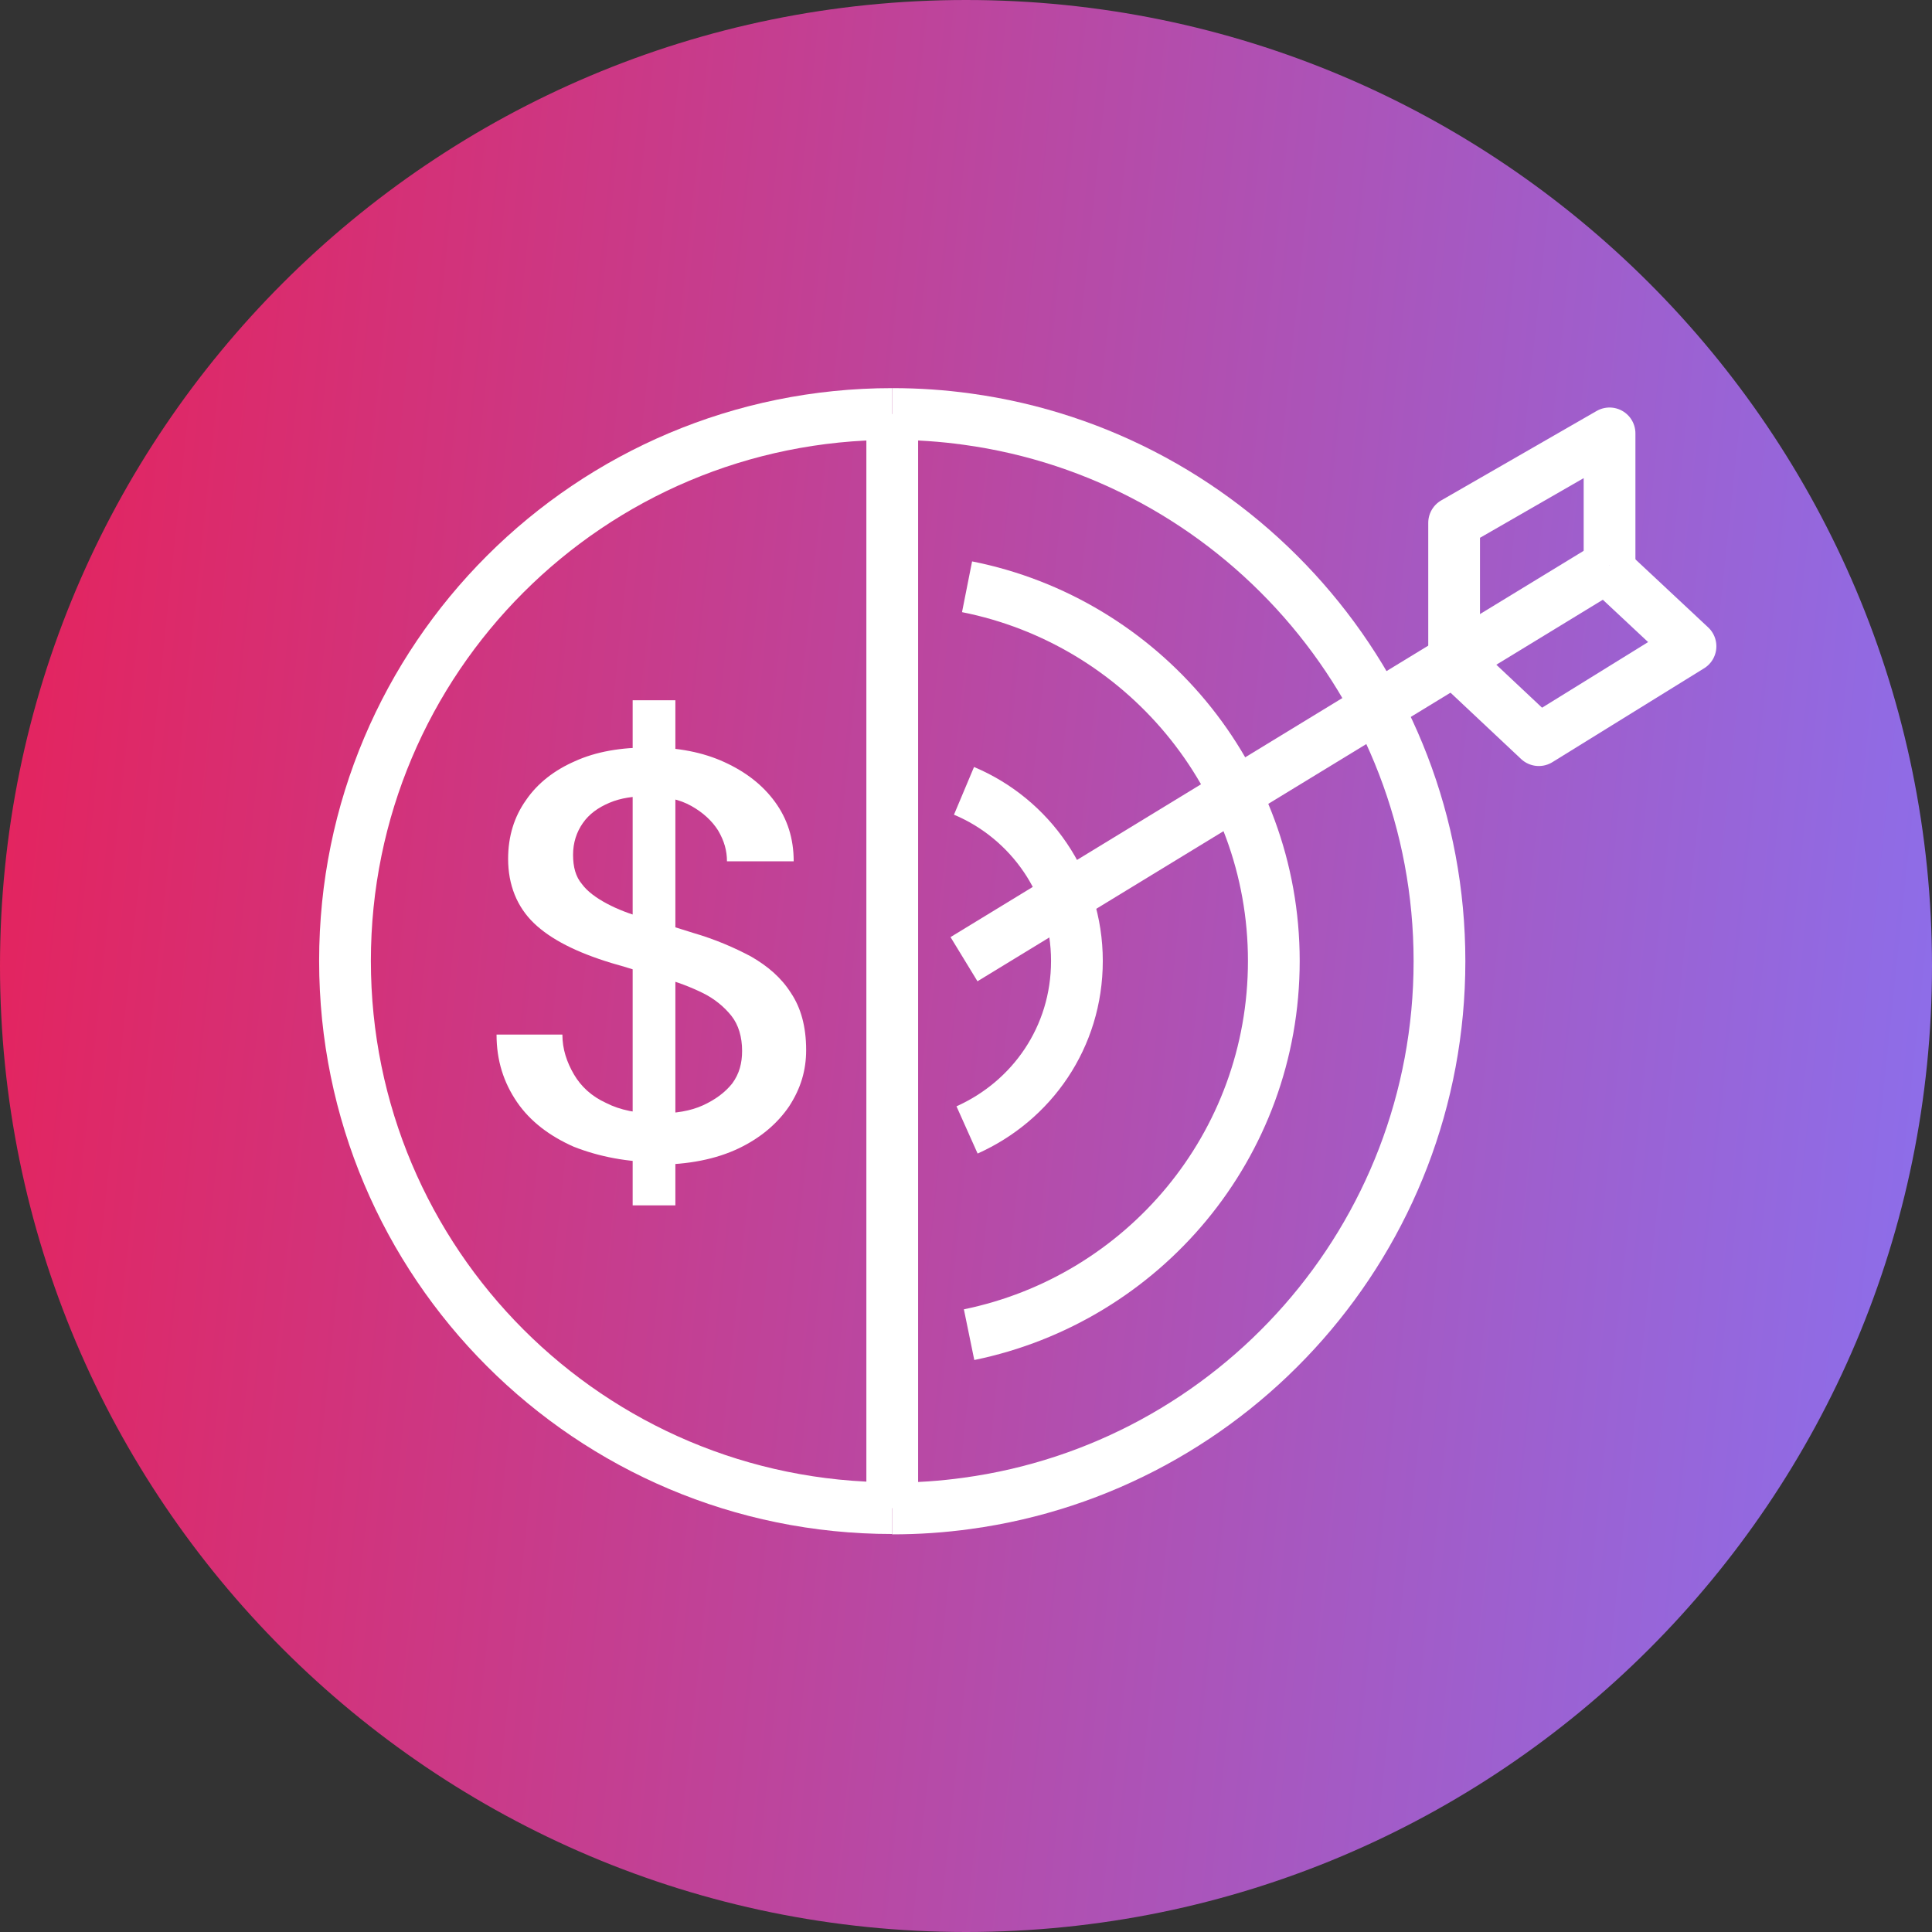
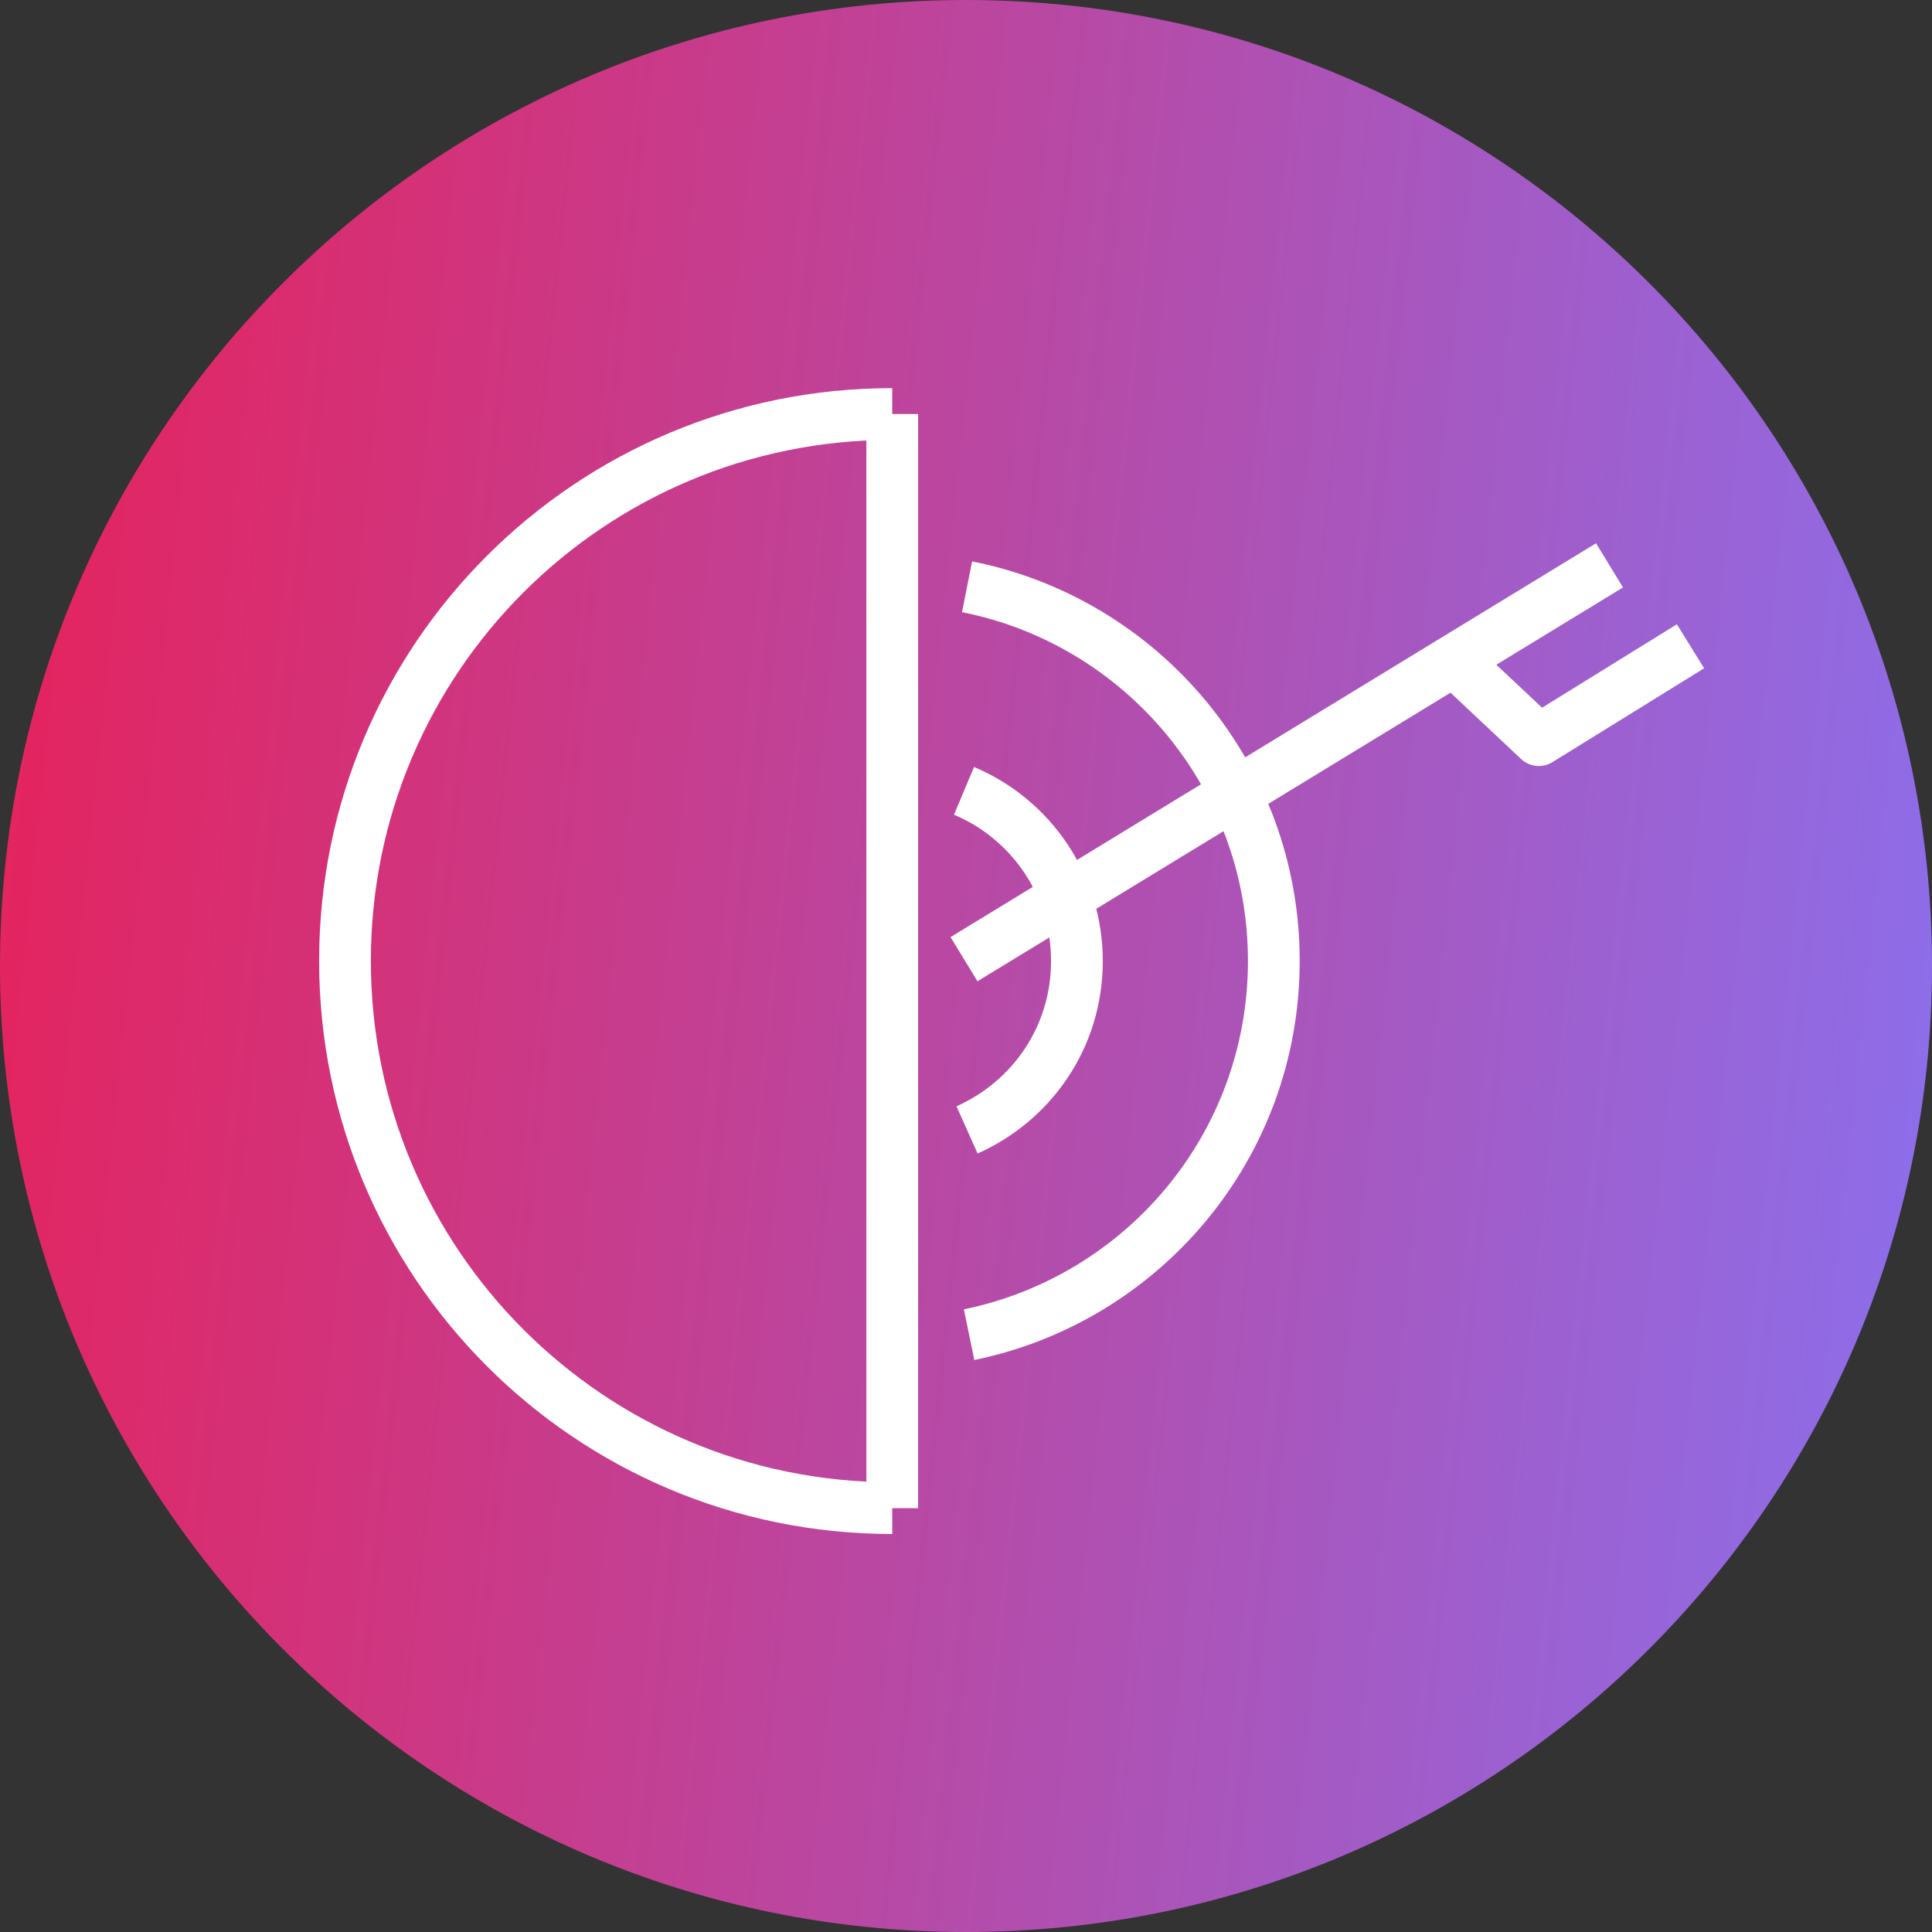
<svg xmlns="http://www.w3.org/2000/svg" width="112" height="112" viewBox="0 0 112 112" fill="none">
  <rect x="0" y="0" width="112" height="112" fill="#333333" stroke="none" />
  <path d="M112 56C112 86.928 86.928 112 56 112C25.072 112 0 86.928 0 56C0 25.072 25.072 0 56 0C86.928 0 112 25.072 112 56Z" fill="url(#paint0_linear_892_24)" />
  <path d="M51.724 87.428C34.196 87.428 20 73.232 20 55.704C20 38.176 34.196 24 51.724 24" stroke="white" stroke-width="3" stroke-linejoin="round" />
-   <path d="M38.223 67.378C36.367 67.378 34.716 67.048 33.272 66.482C31.88 65.869 30.745 65.02 29.971 63.889C29.198 62.757 28.785 61.484 28.785 59.975H32.602C32.602 60.824 32.86 61.578 33.272 62.285C33.685 62.993 34.304 63.559 35.129 63.936C35.954 64.36 36.934 64.549 38.12 64.549C39.152 64.549 40.028 64.407 40.751 64.077C41.472 63.747 42.04 63.323 42.452 62.804C42.865 62.238 43.02 61.625 43.02 60.918C43.02 60.116 42.813 59.409 42.401 58.89C41.988 58.372 41.421 57.9 40.751 57.57C40.08 57.24 39.255 56.91 38.327 56.674C37.398 56.438 36.47 56.108 35.438 55.825C33.427 55.212 31.931 54.458 30.951 53.515C29.971 52.572 29.456 51.298 29.456 49.789C29.456 48.469 29.817 47.337 30.487 46.394C31.158 45.404 32.138 44.649 33.324 44.131C34.562 43.565 36.006 43.329 37.656 43.329C39.306 43.329 40.751 43.612 41.988 44.178C43.226 44.744 44.206 45.498 44.928 46.488C45.65 47.479 46.011 48.61 46.011 49.931H42.143C42.143 49.318 41.988 48.752 41.627 48.139C41.266 47.573 40.751 47.102 40.08 46.724C39.41 46.347 38.584 46.158 37.553 46.158C36.728 46.158 36.006 46.253 35.335 46.536C34.665 46.819 34.149 47.196 33.788 47.715C33.427 48.233 33.221 48.846 33.221 49.553C33.221 50.261 33.375 50.827 33.736 51.251C34.046 51.675 34.562 52.053 35.18 52.383C35.799 52.713 36.521 52.996 37.398 53.232C38.223 53.467 39.152 53.75 40.183 54.081C41.472 54.458 42.556 54.929 43.535 55.448C44.515 56.014 45.289 56.674 45.856 57.57C46.424 58.419 46.733 59.503 46.733 60.871C46.733 62.05 46.424 63.087 45.753 64.125C45.083 65.115 44.103 65.964 42.813 66.577C41.524 67.19 39.925 67.52 38.017 67.52L38.223 67.378ZM36.676 69.877V40.594H39.152V69.877H36.676Z" fill="white" />
-   <path d="M51.724 24C53.202 24 54.642 24.099 56.061 24.296C71.519 26.405 83.448 39.675 83.448 55.724C83.448 71.773 71.539 85.042 56.061 87.152C54.642 87.349 53.202 87.448 51.724 87.448" stroke="white" stroke-width="3" stroke-linejoin="round" />
  <path d="M56.061 34.016C66.195 36.027 73.845 44.978 73.845 55.704C73.845 66.43 66.254 75.302 56.179 77.372" stroke="white" stroke-width="3" stroke-linejoin="round" />
  <path d="M55.884 45.846C59.728 47.462 62.43 51.267 62.43 55.704C62.43 60.14 59.807 63.827 56.061 65.503" stroke="white" stroke-width="3" stroke-linejoin="round" />
  <path d="M51.724 24V87.428" stroke="white" stroke-width="3" stroke-linejoin="round" />
  <path d="M93.306 32.774L55.884 55.605" stroke="white" stroke-width="3" stroke-linejoin="round" />
-   <path d="M84.297 38.018V30.309L93.307 25.124V32.774" stroke="white" stroke-width="3" stroke-linejoin="round" />
-   <path d="M84.297 38.294L89.206 42.907L98 37.466L93.15 32.931" stroke="white" stroke-width="3" stroke-linejoin="round" />
+   <path d="M84.297 38.294L89.206 42.907L98 37.466" stroke="white" stroke-width="3" stroke-linejoin="round" />
  <defs>
    <linearGradient id="paint0_linear_892_24" x1="-20.251" y1="-499.333" x2="190.708" y2="-477.148" gradientUnits="userSpaceOnUse">
      <stop offset="0.255" stop-color="#F51543" />
      <stop offset="0.917" stop-color="#8A70EE" />
    </linearGradient>
  </defs>
</svg>